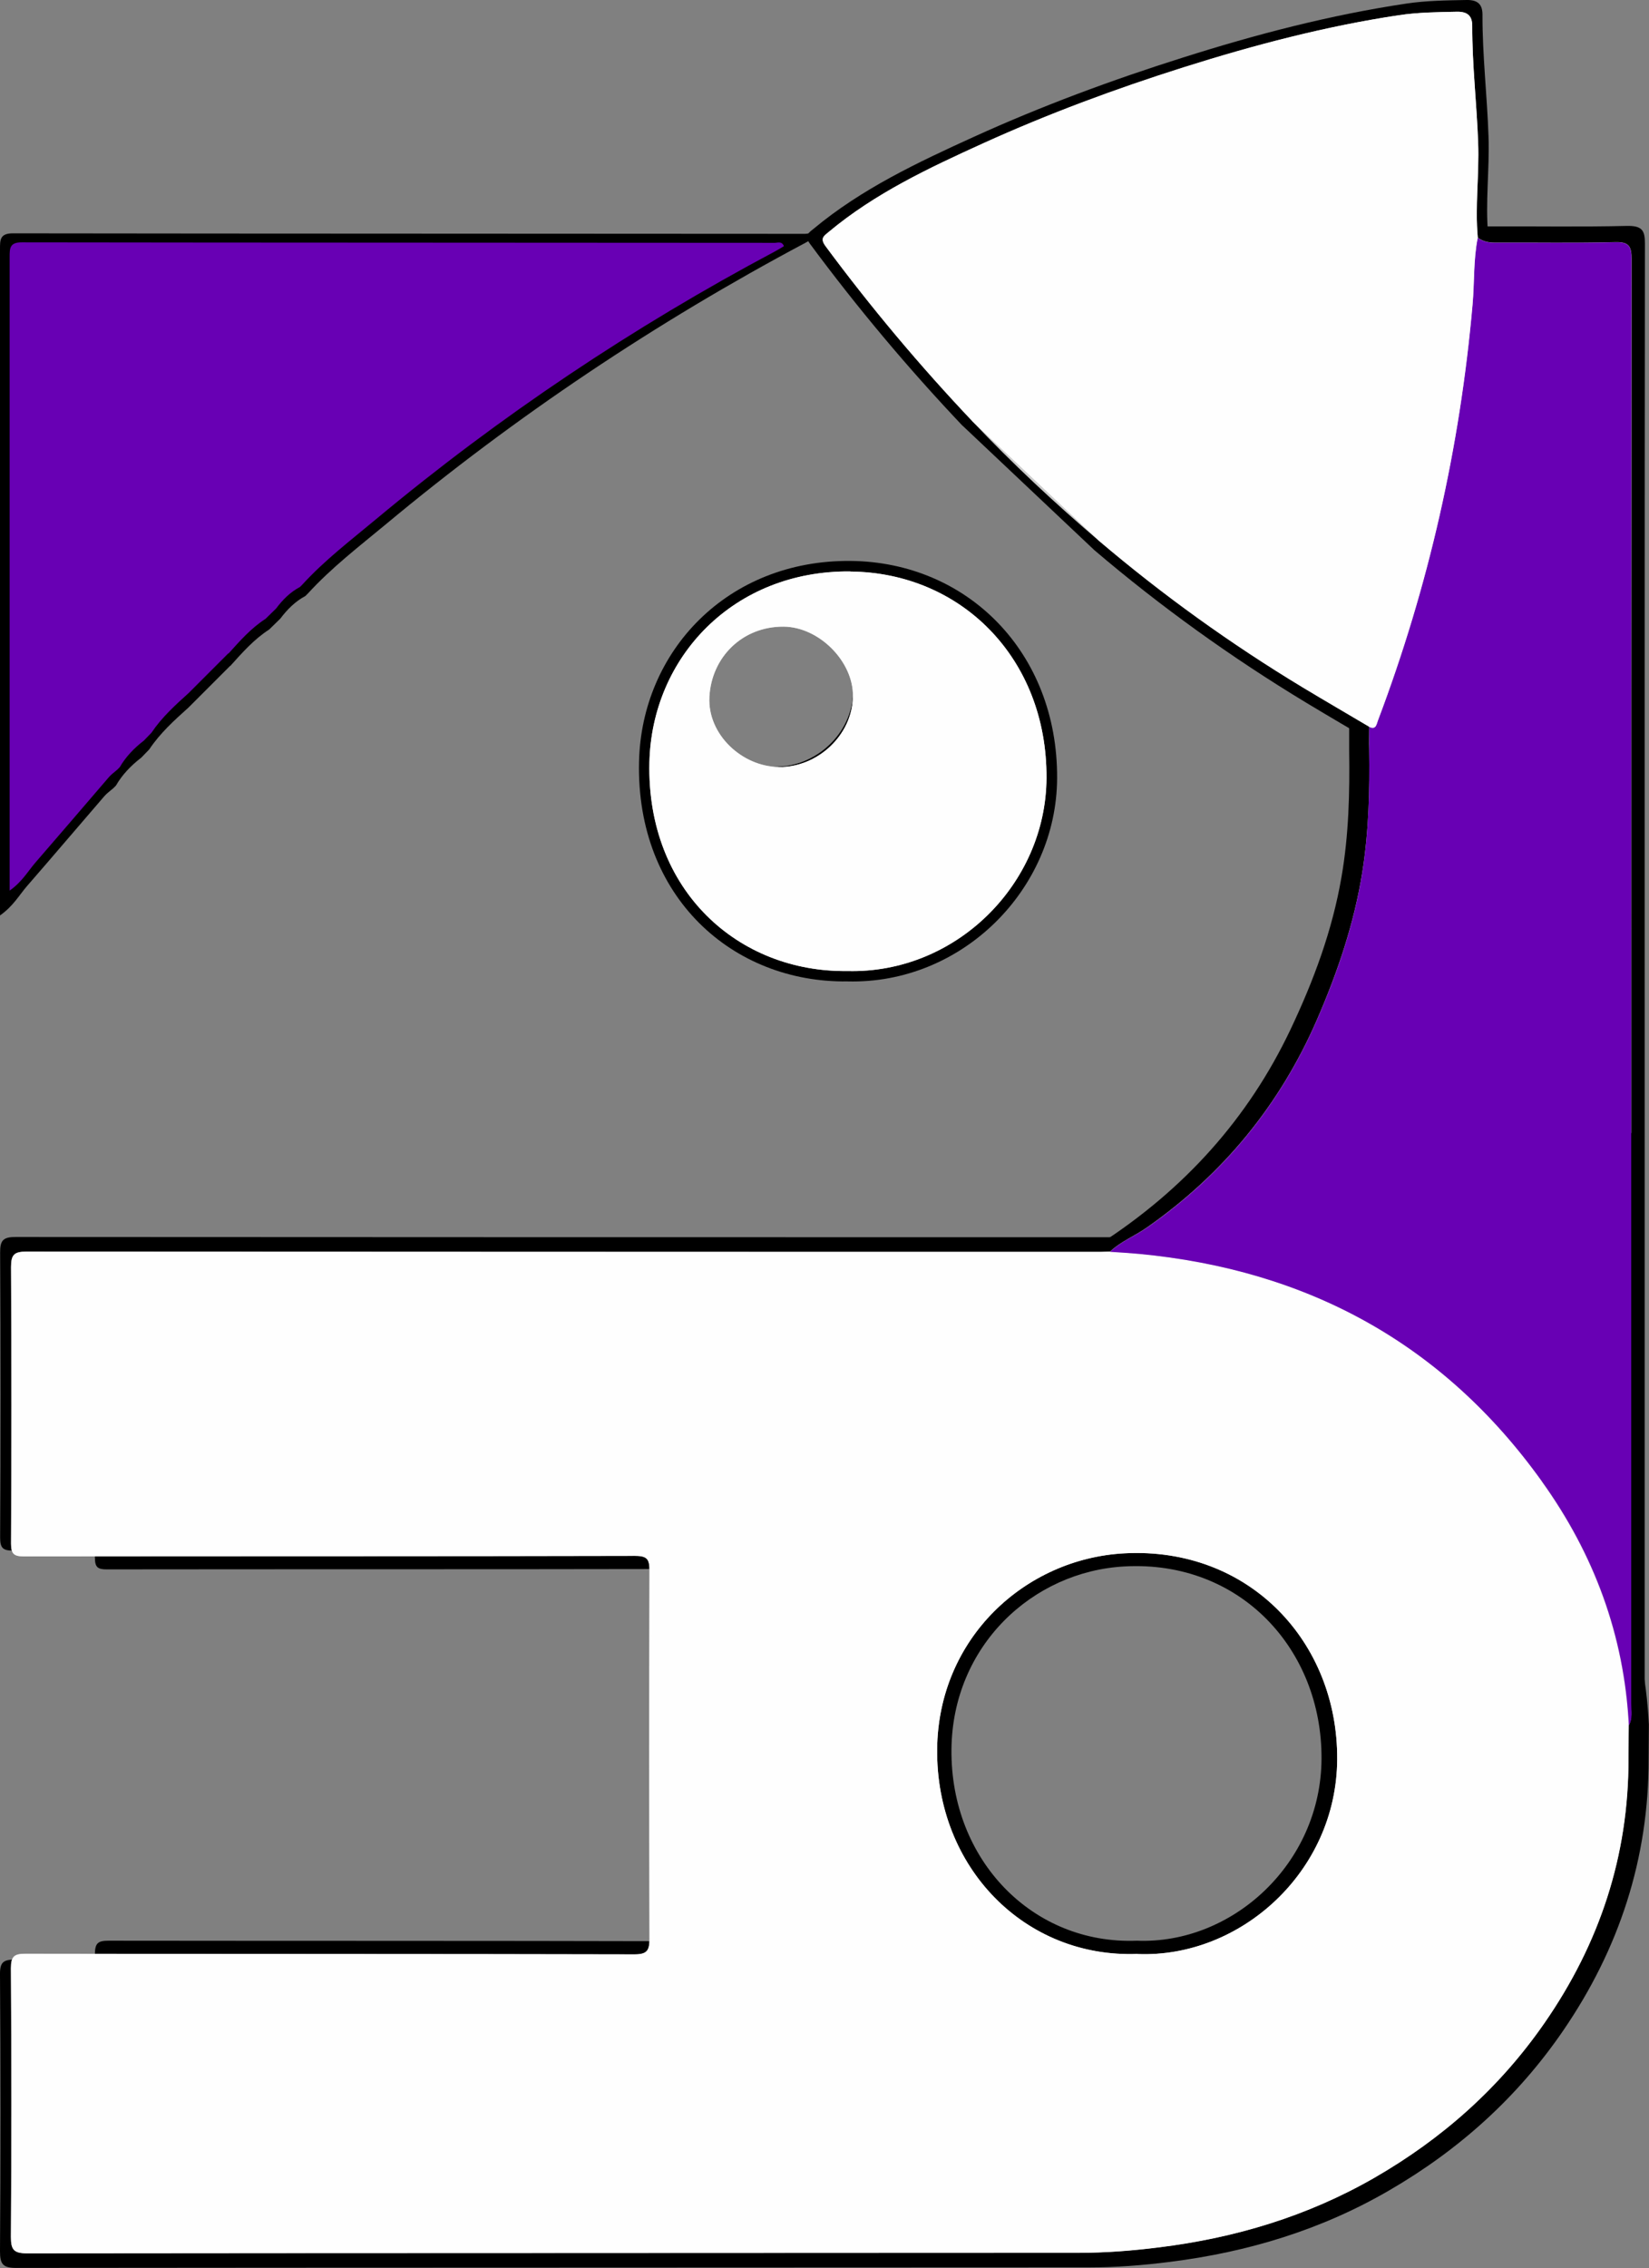
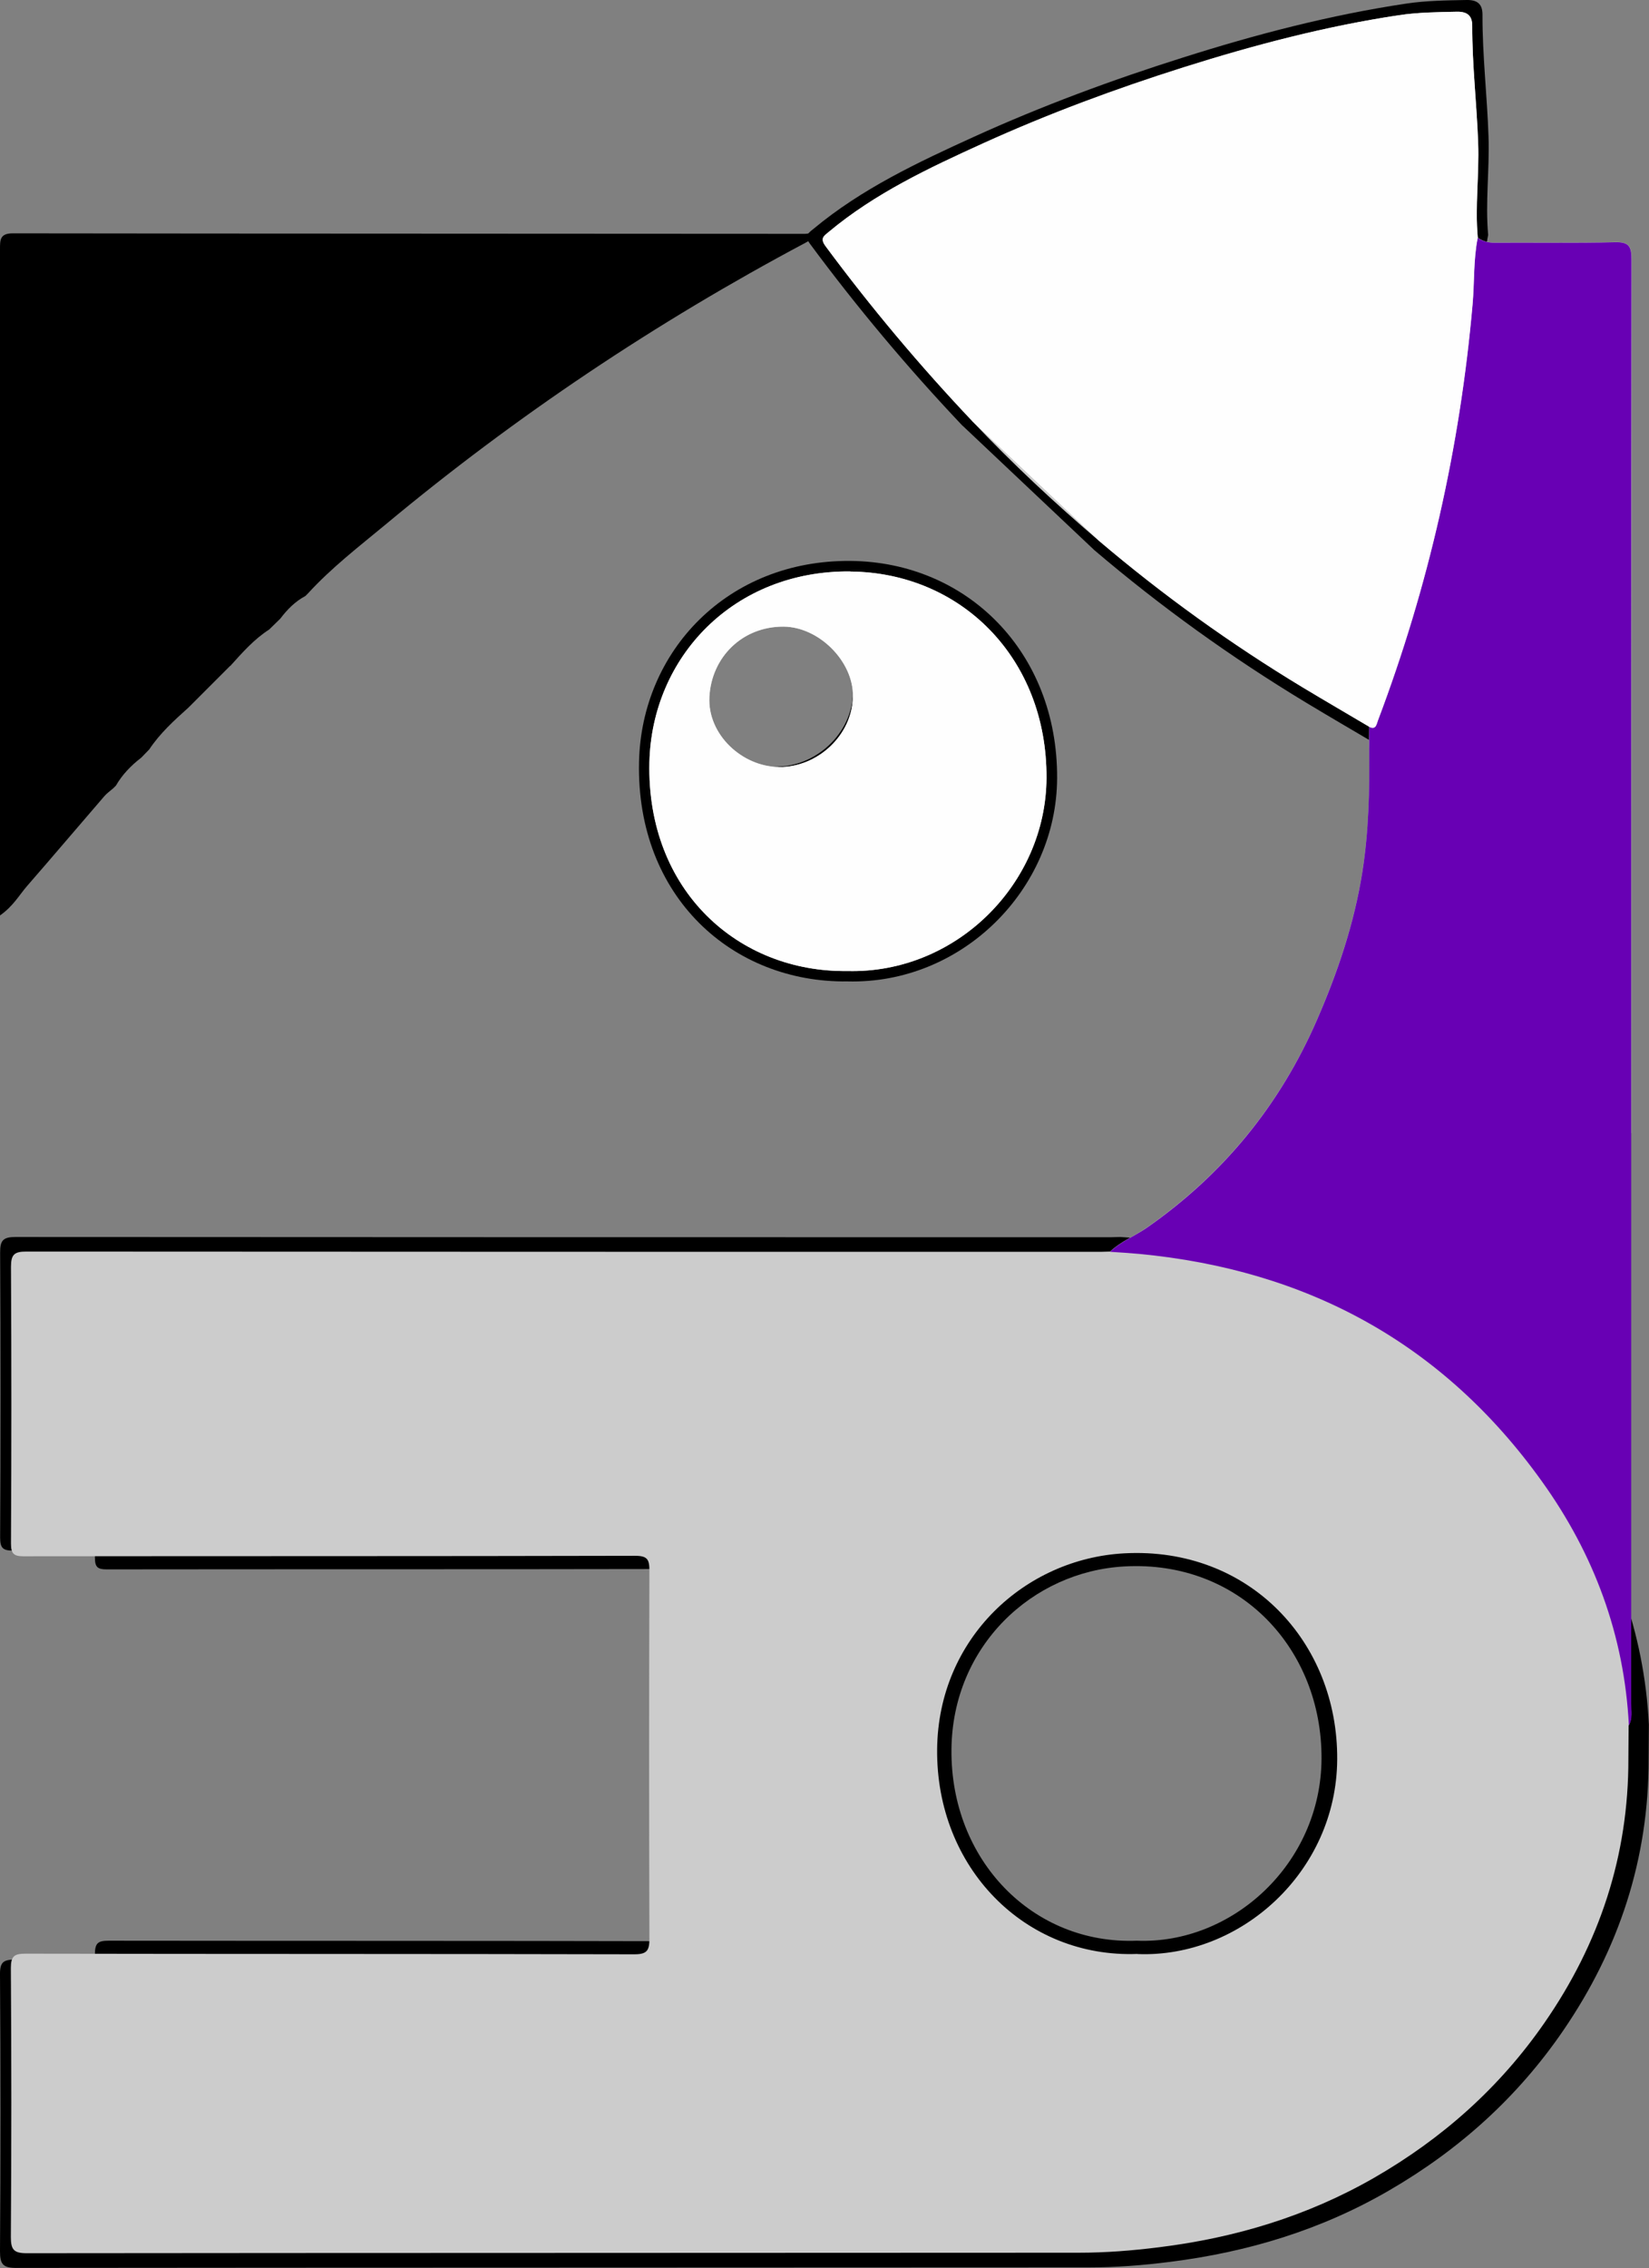
<svg xmlns="http://www.w3.org/2000/svg" id="Capa_2" data-name="Capa 2" viewBox="0 0 133.59 183.61">
  <rect x="0" y="0" width="133.59" height="183.61" fill="#808080" stroke="none" />
  <defs>
    <style>
      .cls-1 {
        fill: #ccc;
      }

      .cls-1, .cls-2, .cls-3, .cls-4 {
        stroke-width: 0px;
      }

      .cls-2 {
        fill: #000;
      }

      .cls-3 {
        fill: #6800b4;
      }

      .cls-4 {
        fill: #fefefe;
      }
    </style>
  </defs>
  <g id="Capa_1-2" data-name="Capa 1">
    <g>
      <path class="cls-2" d="M126.4,119.27c-8.17-11.51-19.38-17.62-33.25-18.95-.79-.08-1.59-.12-2.39-.18h0c-.25,0-.51.02-.76.02-29.58,0-59.15,0-88.73-.02-1,0-1.27.26-1.26,1.27.04,7.69.04,15.38,0,23.07,0,.84.23,1.05,1.04,1.05,16.83-.02,33.65,0,50.48-.04,1.02,0,1.19.29,1.19,1.22-.03,10.23-.03,20.46,0,30.69,0,.97-.18,1.3-1.24,1.29-16.75-.04-33.51-.02-50.26-.05-.94,0-1.23.2-1.22,1.2.05,7.47.05,14.94,0,22.41,0,1.04.23,1.35,1.3,1.35,28.96-.03,57.91-.02,86.87-.04,2.21,0,4.43-.17,6.62-.45,6.28-.79,12.24-2.58,17.76-5.79,5.64-3.27,10.38-7.52,14.08-12.92,4.54-6.62,6.95-13.94,6.93-22.03,0-.92.02-1.84.02-2.76-.38-7.51-2.88-14.28-7.19-20.35ZM93.02,158.67c-9.3.37-16.65-7.2-16.56-17.07.09-9.22,7.23-15.88,15.46-16.32,10.31-.56,17.63,7.39,17.58,17.17-.05,9.39-8.01,16.57-16.48,16.22Z" />
      <path class="cls-2" d="M122.38,121.37c-7.41-10.44-17.59-15.99-30.17-17.2-.72-.07-1.44-.11-2.17-.16h0c-.23,0-.46.02-.69.02-26.84,0-53.67,0-80.51-.02-.91,0-1.15.23-1.15,1.16.04,6.98.03,13.96,0,20.93,0,.76.21.95.95.95,15.27-.02,30.54,0,45.81-.03.92,0,1.08.26,1.08,1.11-.03,9.28-.03,18.56,0,27.85,0,.88-.16,1.18-1.12,1.17-15.2-.04-30.41-.02-45.61-.04-.85,0-1.11.18-1.11,1.09.04,6.78.04,13.56,0,20.33,0,.94.21,1.23,1.18,1.23,26.28-.03,52.55-.01,78.82-.04,2,0,4.02-.16,6-.41,5.7-.71,11.11-2.34,16.12-5.25,5.11-2.97,9.42-6.83,12.78-11.73,4.12-6.01,6.3-12.65,6.29-19.99,0-.83.01-1.67.02-2.5-.35-6.81-2.61-12.95-6.52-18.47ZM92.1,157.11c-8.44.33-15.11-6.53-15.02-15.49.08-8.37,6.56-14.41,14.03-14.81,9.35-.51,16,6.7,15.95,15.58-.05,8.52-7.27,15.03-14.96,14.72Z" />
-       <path class="cls-2" d="M133.01,142.43c-.42-7.54-3.18-14.33-7.95-20.43-9.03-11.56-21.44-17.69-36.78-19.03-.88-.08-1.76-.12-2.64-.18.99-.86,2.27-1.32,3.38-2.03,6.95-4.46,12.11-10.24,15.51-17.38,1.9-4,3.41-8.07,4.15-12.39.59-3.4.67-6.82.62-10.25,0-.63,0-1.25,0-1.88.61.26.65-.2.78-.53,4.64-11.24,7.5-22.85,8.65-34.83.18-1.86.07-3.74.48-5.58.46.31.97.42,1.56.41,3.66-.02,7.33.05,10.99-.04,1.28-.03,1.5.36,1.5,1.43-.03,24.37-.02,48.75-.02,73.12,0,15.92,0,31.83,0,47.75,0,.61.15,1.25-.22,1.83Z" />
      <path class="cls-2" d="M77.98,34.47c-4.42-4.66-8.54-9.57-12.36-14.73-.49-.66-.15-.86.28-1.21,3.89-3.24,8.44-5.38,12.99-7.45,5.5-2.5,11.17-4.6,16.94-6.42,5.93-1.88,11.94-3.45,18.1-4.37C115.54.05,117.17.03,118.8,0c.96-.02,1.3.39,1.3,1.2-.01,3.3.38,6.58.49,9.87.09,2.66-.27,5.3-.03,7.95-.38,1.85-.28,3.74-.44,5.61-1.06,12.04-3.7,23.73-7.98,35.04-.12.33-.16.8-.72.53-1.88-1.11-3.76-2.2-5.63-3.33-6.04-3.65-11.75-7.75-17.13-12.33l-10.68-10.08Z" />
      <path class="cls-2" d="M68.91,45.41c-9.98-.09-16.95,7.31-17.14,16.28-.24,10.96,7.62,17.89,16.89,17.76,9.25.24,16.94-7.42,16.98-16.45.05-10.2-7.28-17.5-16.73-17.59ZM62.77,62.07c-3.08-.03-6.06-2.75-5.89-5.97.18-3.39,2.81-6.01,6.32-5.99,3.04.02,5.97,2.98,5.91,5.95-.06,3.28-2.98,6.05-6.35,6.01Z" />
      <path class="cls-2" d="M18.65,53.9c-1.13,1.13-2.25,2.25-3.38,3.38-1.16,1.04-2.31,2.08-3.18,3.39-.22.22-.44.45-.65.67-.82.63-1.53,1.36-2.05,2.26-.07.07-.14.14-.21.21-.25.22-.53.41-.74.66-2.09,2.42-4.15,4.85-6.25,7.26-.64.74-1.13,1.64-2.19,2.38,0-.73,0-1.24,0-1.75,0-8.01,0-16.01,0-24.02,0-9.4,0-18.8,0-28.19,0-.74,0-1.26,1.04-1.26,21.39.03,42.78.02,64.17.04.25,0,.61-.17.79.29-.25.15-.5.3-.76.44-12.11,6.44-23.45,14.02-33.99,22.79-2.16,1.79-4.4,3.51-6.3,5.59-.07.07-.14.14-.21.21-.83.44-1.47,1.09-2.03,1.83-.3.29-.6.59-.9.88-1.23.79-2.19,1.88-3.16,2.96Z" />
      <path class="cls-1" d="M132.16,91.72c0-23.58,0-47.16.02-70.73,0-1.03-.19-1.42-1.33-1.39-3.25.09-6.5.02-9.75.04-.52,0-.97-.1-1.38-.4-.23-2.55.12-5.09.03-7.65-.11-3.17-.49-6.32-.48-9.49,0-.77-.33-1.17-1.25-1.15-1.57.03-3.14.05-4.69.28-5.92.89-11.7,2.4-17.4,4.2-5.54,1.75-11,3.77-16.29,6.17-4.38,1.99-8.75,4.04-12.49,7.16-.41.34-.74.53-.27,1.17,3.67,4.96,7.64,9.68,11.88,14.16,3.24,3.42,6.68,6.64,10.27,9.69,5.17,4.4,10.67,8.34,16.48,11.85,1.79,1.08,3.61,2.13,5.41,3.2,0,.61-.02,1.21,0,1.82.05,3.32-.03,6.62-.55,9.91-.66,4.18-2,8.12-3.68,11.99-3.01,6.91-7.59,12.49-13.76,16.81-.98.69-2.12,1.13-3,1.96h0c-.25,0-.5.02-.75.02-29.02,0-58.04,0-87.05-.02-.98,0-1.24.25-1.24,1.24.04,7.47.04,14.94,0,22.41,0,.81.23,1.02,1.02,1.02,16.51-.02,33.02,0,49.53-.04,1,0,1.17.28,1.17,1.19-.03,9.94-.03,19.87,0,29.81,0,.94-.18,1.26-1.21,1.26-16.44-.04-32.88-.02-49.32-.05-.92,0-1.2.19-1.2,1.17.05,7.26.05,14.51,0,21.77,0,1.01.23,1.31,1.28,1.31,28.41-.03,56.82-.02,85.23-.04,2.17,0,4.34-.17,6.49-.44,6.16-.76,12.01-2.51,17.43-5.62,5.53-3.18,10.18-7.31,13.81-12.55,4.46-6.43,6.82-13.54,6.8-21.39,0-.89.02-1.79.02-2.68.32-.56.19-1.18.19-1.77,0-15.4,0-30.8,0-46.19ZM92.16,158.18c-9.12.36-16.34-6.99-16.24-16.58.09-8.96,7.1-15.42,15.17-15.85,10.11-.54,17.3,7.18,17.24,16.68-.05,9.12-7.86,16.09-16.17,15.76Z" />
-       <path class="cls-3" d="M18.5,52.89c-1.07,1.07-2.14,2.14-3.21,3.21-1.1.99-2.19,1.98-3.02,3.22-.21.21-.41.43-.62.64-.78.6-1.45,1.29-1.95,2.15-.07.07-.13.13-.2.2-.24.21-.5.39-.7.63-1.98,2.3-3.95,4.61-5.94,6.9-.61.71-1.08,1.56-2.08,2.26,0-.69,0-1.18,0-1.66,0-7.61,0-15.22,0-22.83,0-8.93,0-17.86,0-26.8,0-.7,0-1.2.99-1.19,20.33.03,40.66.02,60.99.04.24,0,.58-.16.75.27-.24.14-.47.29-.72.42-11.51,6.12-22.28,13.32-32.3,21.66-2.05,1.71-4.18,3.33-5.99,5.31-.07.07-.13.13-.2.2-.79.42-1.4,1.03-1.93,1.74-.29.28-.57.56-.86.84-1.17.75-2.08,1.79-3,2.81Z" />
      <path class="cls-1" d="M68.9,46.26c-9.48-.09-16.1,6.95-16.29,15.47-.23,10.41,7.24,17,16.04,16.88,8.79.23,16.09-7.05,16.13-15.63.05-9.69-6.92-16.63-15.89-16.71ZM63.07,62.09c-2.93-.03-5.76-2.61-5.6-5.67.17-3.22,2.67-5.71,6.01-5.69,2.88.02,5.67,2.83,5.62,5.66-.06,3.12-2.84,5.74-6.03,5.71Z" />
-       <path class="cls-4" d="M124.91,119.91c-8.01-11.18-19.02-17.12-32.63-18.41-.78-.08-1.56-.12-2.34-.17h0c-.25,0-.5.02-.75.02-29.02,0-58.04,0-87.05-.02-.98,0-1.24.25-1.24,1.24.04,7.47.04,14.94,0,22.41,0,.81.23,1.02,1.02,1.02,16.51-.02,33.02,0,49.53-.04,1,0,1.17.28,1.17,1.19-.03,9.94-.03,19.87,0,29.81,0,.94-.18,1.26-1.21,1.26-16.44-.04-32.88-.02-49.32-.05-.92,0-1.2.19-1.2,1.17.05,7.26.05,14.51,0,21.77,0,1.01.23,1.31,1.28,1.31,28.41-.03,56.82-.02,85.23-.04,2.17,0,4.34-.17,6.49-.44,6.16-.76,12.01-2.51,17.43-5.62,5.53-3.18,10.18-7.31,13.81-12.55,4.46-6.43,6.82-13.54,6.8-21.39,0-.89.02-1.79.02-2.68-.37-7.29-2.82-13.87-7.05-19.76ZM92.16,158.18c-9.12.36-16.34-6.99-16.24-16.58.09-8.96,7.1-15.42,15.17-15.85,10.11-.54,17.3,7.18,17.24,16.68-.05,9.12-7.86,16.09-16.17,15.76Z" />
      <path class="cls-3" d="M131.96,139.68c-.37-7.29-2.82-13.87-7.05-19.76-8.01-11.18-19.02-17.12-32.63-18.41-.78-.07-1.56-.12-2.35-.17.88-.84,2.02-1.28,3-1.96,6.17-4.31,10.75-9.9,13.76-16.81,1.68-3.86,3.02-7.81,3.68-11.99.52-3.29.59-6.6.55-9.91,0-.61,0-1.21,0-1.82.54.25.58-.19.7-.51,4.12-10.87,6.65-22.11,7.67-33.69.16-1.8.06-3.62.42-5.4.41.3.86.4,1.38.4,3.25-.02,6.5.04,9.75-.04,1.14-.03,1.33.35,1.33,1.39-.03,23.58-.02,47.16-.02,70.73,0,15.4,0,30.79,0,46.19,0,.59.13,1.21-.19,1.77Z" />
      <path class="cls-4" d="M78.77,34.09c-4.25-4.48-8.21-9.2-11.89-14.16-.47-.64-.14-.82.27-1.16,3.74-3.12,8.11-5.17,12.49-7.16,5.29-2.4,10.74-4.42,16.29-6.17,5.71-1.8,11.48-3.32,17.4-4.21,1.55-.23,3.12-.25,4.69-.28.92-.02,1.25.38,1.25,1.15-.01,3.17.37,6.32.48,9.49.09,2.56-.26,5.1-.03,7.65-.36,1.78-.26,3.6-.42,5.4-1.02,11.58-3.56,22.81-7.67,33.69-.12.32-.15.77-.7.51-1.8-1.07-3.62-2.12-5.41-3.2-5.81-3.51-11.3-7.46-16.48-11.85l-10.27-9.69Z" />
      <path class="cls-4" d="M68.9,46.26c-9.48-.09-16.1,6.95-16.29,15.47-.23,10.41,7.24,17,16.04,16.88,8.79.23,16.09-7.05,16.13-15.63.05-9.69-6.92-16.63-15.89-16.71ZM63.07,62.09c-2.93-.03-5.76-2.61-5.6-5.67.17-3.22,2.67-5.71,6.01-5.69,2.88.02,5.67,2.83,5.62,5.66-.06,3.12-2.84,5.74-6.03,5.71Z" />
    </g>
  </g>
</svg>